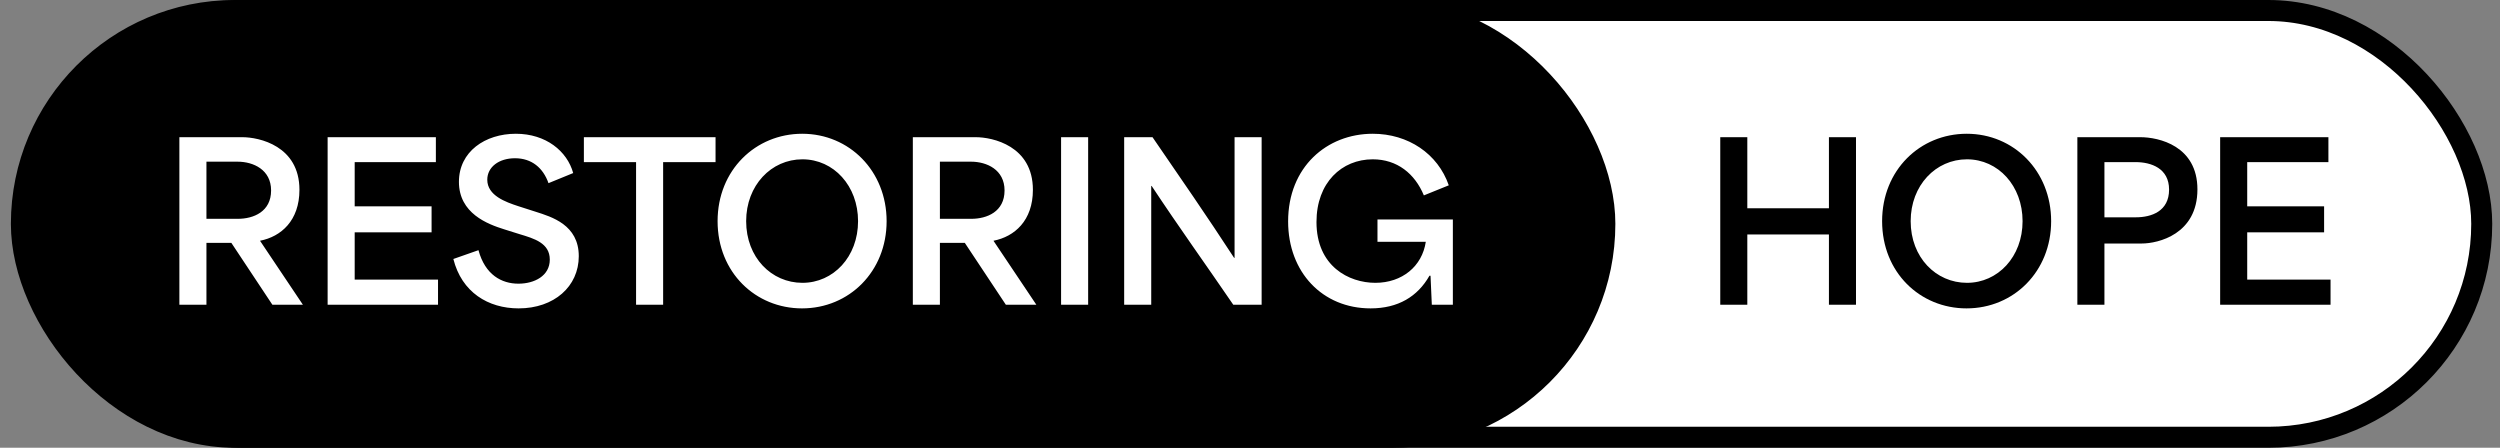
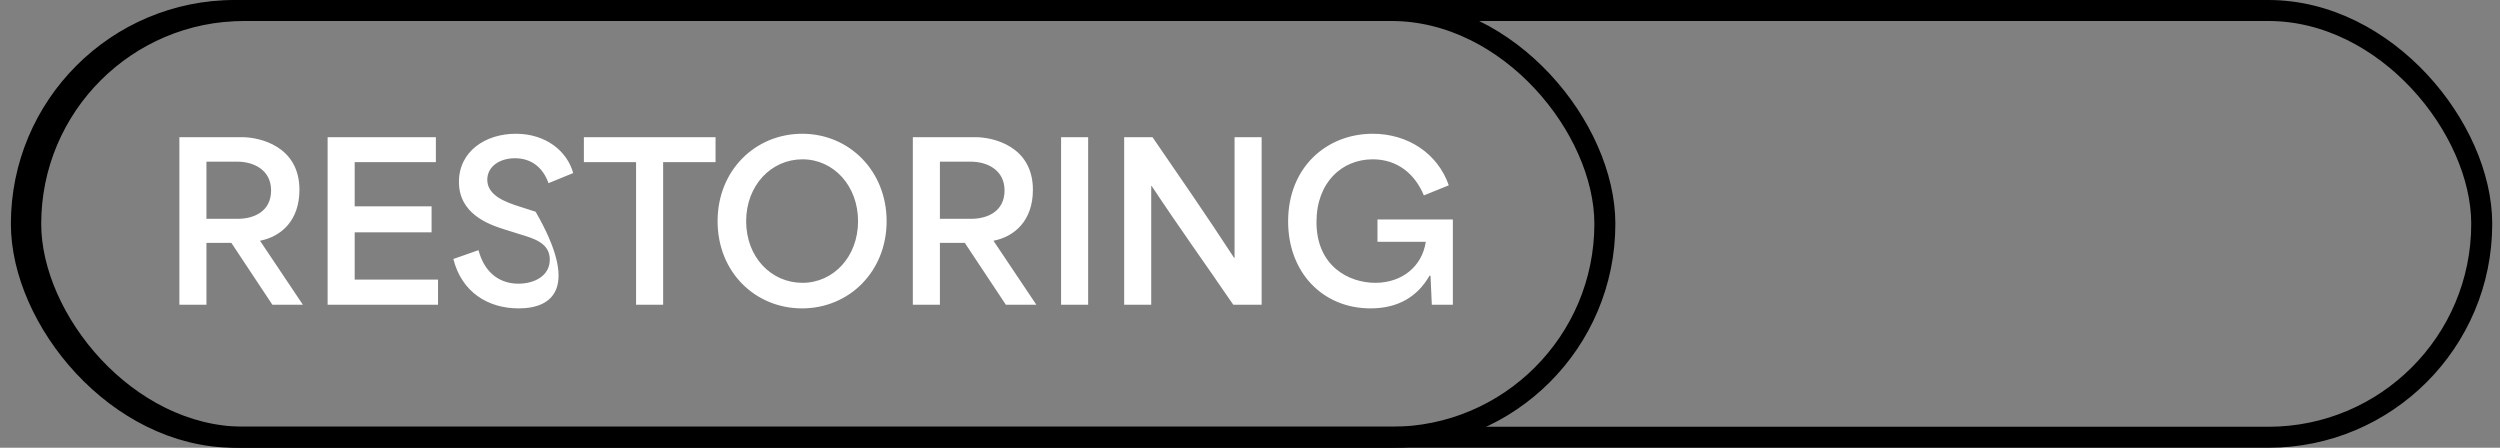
<svg xmlns="http://www.w3.org/2000/svg" width="201" height="36" viewBox="0 0 201 36" fill="none">
  <rect x="0" y="0" width="201" height="36" fill="#808080" stroke="none" />
-   <rect x="2.469" y="0.844" width="197.062" height="34.312" rx="17.156" fill="white" />
  <rect x="2.469" y="0.844" width="197.062" height="34.312" rx="17.156" stroke="black" stroke-width="1.688" />
-   <path d="M138.309 24.5V11.03H140.484V16.746C142.677 16.746 144.871 16.746 147.046 16.746V11.03H149.222V24.5H147.046V18.853C144.871 18.853 142.677 18.853 140.484 18.853V24.5H138.309ZM158.108 24.794C154.378 24.794 151.322 21.91 151.322 17.782C151.322 13.672 154.378 10.754 158.126 10.754C161.907 10.754 164.912 13.742 164.912 17.782C164.912 21.823 161.907 24.794 158.108 24.794ZM153.618 17.782C153.618 20.701 155.656 22.739 158.143 22.739C160.63 22.739 162.615 20.649 162.615 17.782C162.615 14.95 160.664 12.809 158.143 12.809C155.639 12.809 153.618 14.899 153.618 17.782ZM167.02 24.5V11.03H172.08C173.565 11.03 176.673 11.721 176.673 15.227C176.673 18.836 173.513 19.578 172.2 19.578H169.196C169.196 21.547 169.196 22.531 169.196 24.5H167.02ZM169.196 17.472H171.717C172.978 17.472 174.394 16.988 174.394 15.244C174.394 13.534 172.96 13.034 171.7 13.034H169.196C169.196 15.02 169.196 16.366 169.196 17.472ZM178.5 24.5V11.03H187.204V13.034H180.676C180.676 14.225 180.676 15.399 180.676 16.591H186.858V18.68H180.676C180.676 19.941 180.676 21.219 180.676 22.48H187.376V24.5H178.5Z" fill="black" />
-   <rect x="1.719" y="0.844" width="127.312" height="34.312" rx="17.156" fill="black" />
-   <path d="M14.422 24.5V11.03H19.482C20.829 11.03 24.075 11.721 24.075 15.261C24.075 17.748 22.59 19.026 20.915 19.354V19.371L24.352 24.5H21.899L18.601 19.527H16.598C16.598 21.184 16.598 22.842 16.598 24.5H14.422ZM16.598 17.593H19.119C20.38 17.593 21.796 17.023 21.796 15.313C21.796 13.638 20.362 12.999 19.102 12.999H16.598C16.598 14.657 16.598 15.952 16.598 17.593ZM26.341 24.5V11.03H35.044V13.034H28.517C28.517 14.225 28.517 15.399 28.517 16.591H34.699V18.68H28.517C28.517 19.941 28.517 21.219 28.517 22.48H35.217V24.5H26.341ZM41.699 24.794C39.246 24.794 37.122 23.498 36.449 20.822L38.469 20.114C39.005 22.1 40.334 22.808 41.681 22.808C42.959 22.808 44.203 22.186 44.203 20.874C44.203 19.544 42.959 19.181 41.751 18.819L40.542 18.439C39.212 18.024 36.898 17.161 36.898 14.622C36.898 12.187 39.005 10.754 41.474 10.754C43.892 10.754 45.601 12.153 46.085 13.914L44.099 14.726C43.667 13.5 42.752 12.723 41.405 12.723C40.11 12.723 39.177 13.431 39.177 14.45C39.177 15.727 40.663 16.245 41.664 16.574L43.063 17.023C44.358 17.437 46.534 18.076 46.534 20.597C46.534 23.032 44.548 24.794 41.699 24.794ZM51.14 13.034H46.944V11.03H57.53V13.034H53.316V24.5H51.14V13.034ZM64.481 24.794C60.751 24.794 57.694 21.91 57.694 17.782C57.694 13.672 60.751 10.754 64.498 10.754C68.28 10.754 71.284 13.742 71.284 17.782C71.284 21.823 68.28 24.794 64.481 24.794ZM59.991 17.782C59.991 20.701 62.028 22.739 64.515 22.739C67.002 22.739 68.988 20.649 68.988 17.782C68.988 14.95 67.036 12.809 64.515 12.809C62.011 12.809 59.991 14.899 59.991 17.782ZM73.392 24.5V11.03H78.452C79.799 11.03 83.045 11.721 83.045 15.261C83.045 17.748 81.56 19.026 79.885 19.354V19.371L83.322 24.5H80.87L77.571 19.527H75.568C75.568 21.184 75.568 22.842 75.568 24.5H73.392ZM75.568 17.593H78.089C79.35 17.593 80.766 17.023 80.766 15.313C80.766 13.638 79.332 12.999 78.072 12.999H75.568C75.568 14.657 75.568 15.952 75.568 17.593ZM85.311 24.5V11.03H87.487V24.5H85.311ZM90.383 24.5V11.03H92.662C94.856 14.225 97.031 17.368 99.225 20.735H99.259V11.03H101.435V24.5H99.155C96.997 21.34 94.786 18.266 92.593 14.95H92.559V24.5H90.383ZM110.196 24.794C106.328 24.794 103.565 21.892 103.565 17.8C103.565 13.431 106.674 10.754 110.369 10.754C113.218 10.754 115.601 12.36 116.482 14.899L114.479 15.71C113.754 13.966 112.338 12.809 110.369 12.809C107.882 12.809 105.845 14.674 105.845 17.852C105.845 21.409 108.452 22.739 110.576 22.739C112.735 22.739 114.341 21.409 114.634 19.44H110.749V17.644H116.81V24.5H115.118L115.014 22.169H114.928C113.978 23.844 112.407 24.794 110.196 24.794Z" fill="white" />
+   <path d="M14.422 24.5V11.03H19.482C20.829 11.03 24.075 11.721 24.075 15.261C24.075 17.748 22.59 19.026 20.915 19.354V19.371L24.352 24.5H21.899L18.601 19.527H16.598C16.598 21.184 16.598 22.842 16.598 24.5H14.422ZM16.598 17.593H19.119C20.38 17.593 21.796 17.023 21.796 15.313C21.796 13.638 20.362 12.999 19.102 12.999H16.598C16.598 14.657 16.598 15.952 16.598 17.593ZM26.341 24.5V11.03H35.044V13.034H28.517C28.517 14.225 28.517 15.399 28.517 16.591H34.699V18.68H28.517C28.517 19.941 28.517 21.219 28.517 22.48H35.217V24.5H26.341ZM41.699 24.794C39.246 24.794 37.122 23.498 36.449 20.822L38.469 20.114C39.005 22.1 40.334 22.808 41.681 22.808C42.959 22.808 44.203 22.186 44.203 20.874C44.203 19.544 42.959 19.181 41.751 18.819L40.542 18.439C39.212 18.024 36.898 17.161 36.898 14.622C36.898 12.187 39.005 10.754 41.474 10.754C43.892 10.754 45.601 12.153 46.085 13.914L44.099 14.726C43.667 13.5 42.752 12.723 41.405 12.723C40.11 12.723 39.177 13.431 39.177 14.45C39.177 15.727 40.663 16.245 41.664 16.574L43.063 17.023C46.534 23.032 44.548 24.794 41.699 24.794ZM51.14 13.034H46.944V11.03H57.53V13.034H53.316V24.5H51.14V13.034ZM64.481 24.794C60.751 24.794 57.694 21.91 57.694 17.782C57.694 13.672 60.751 10.754 64.498 10.754C68.28 10.754 71.284 13.742 71.284 17.782C71.284 21.823 68.28 24.794 64.481 24.794ZM59.991 17.782C59.991 20.701 62.028 22.739 64.515 22.739C67.002 22.739 68.988 20.649 68.988 17.782C68.988 14.95 67.036 12.809 64.515 12.809C62.011 12.809 59.991 14.899 59.991 17.782ZM73.392 24.5V11.03H78.452C79.799 11.03 83.045 11.721 83.045 15.261C83.045 17.748 81.56 19.026 79.885 19.354V19.371L83.322 24.5H80.87L77.571 19.527H75.568C75.568 21.184 75.568 22.842 75.568 24.5H73.392ZM75.568 17.593H78.089C79.35 17.593 80.766 17.023 80.766 15.313C80.766 13.638 79.332 12.999 78.072 12.999H75.568C75.568 14.657 75.568 15.952 75.568 17.593ZM85.311 24.5V11.03H87.487V24.5H85.311ZM90.383 24.5V11.03H92.662C94.856 14.225 97.031 17.368 99.225 20.735H99.259V11.03H101.435V24.5H99.155C96.997 21.34 94.786 18.266 92.593 14.95H92.559V24.5H90.383ZM110.196 24.794C106.328 24.794 103.565 21.892 103.565 17.8C103.565 13.431 106.674 10.754 110.369 10.754C113.218 10.754 115.601 12.36 116.482 14.899L114.479 15.71C113.754 13.966 112.338 12.809 110.369 12.809C107.882 12.809 105.845 14.674 105.845 17.852C105.845 21.409 108.452 22.739 110.576 22.739C112.735 22.739 114.341 21.409 114.634 19.44H110.749V17.644H116.81V24.5H115.118L115.014 22.169H114.928C113.978 23.844 112.407 24.794 110.196 24.794Z" fill="white" />
  <rect x="1.719" y="0.844" width="127.312" height="34.312" rx="17.156" stroke="black" stroke-width="1.688" />
</svg>